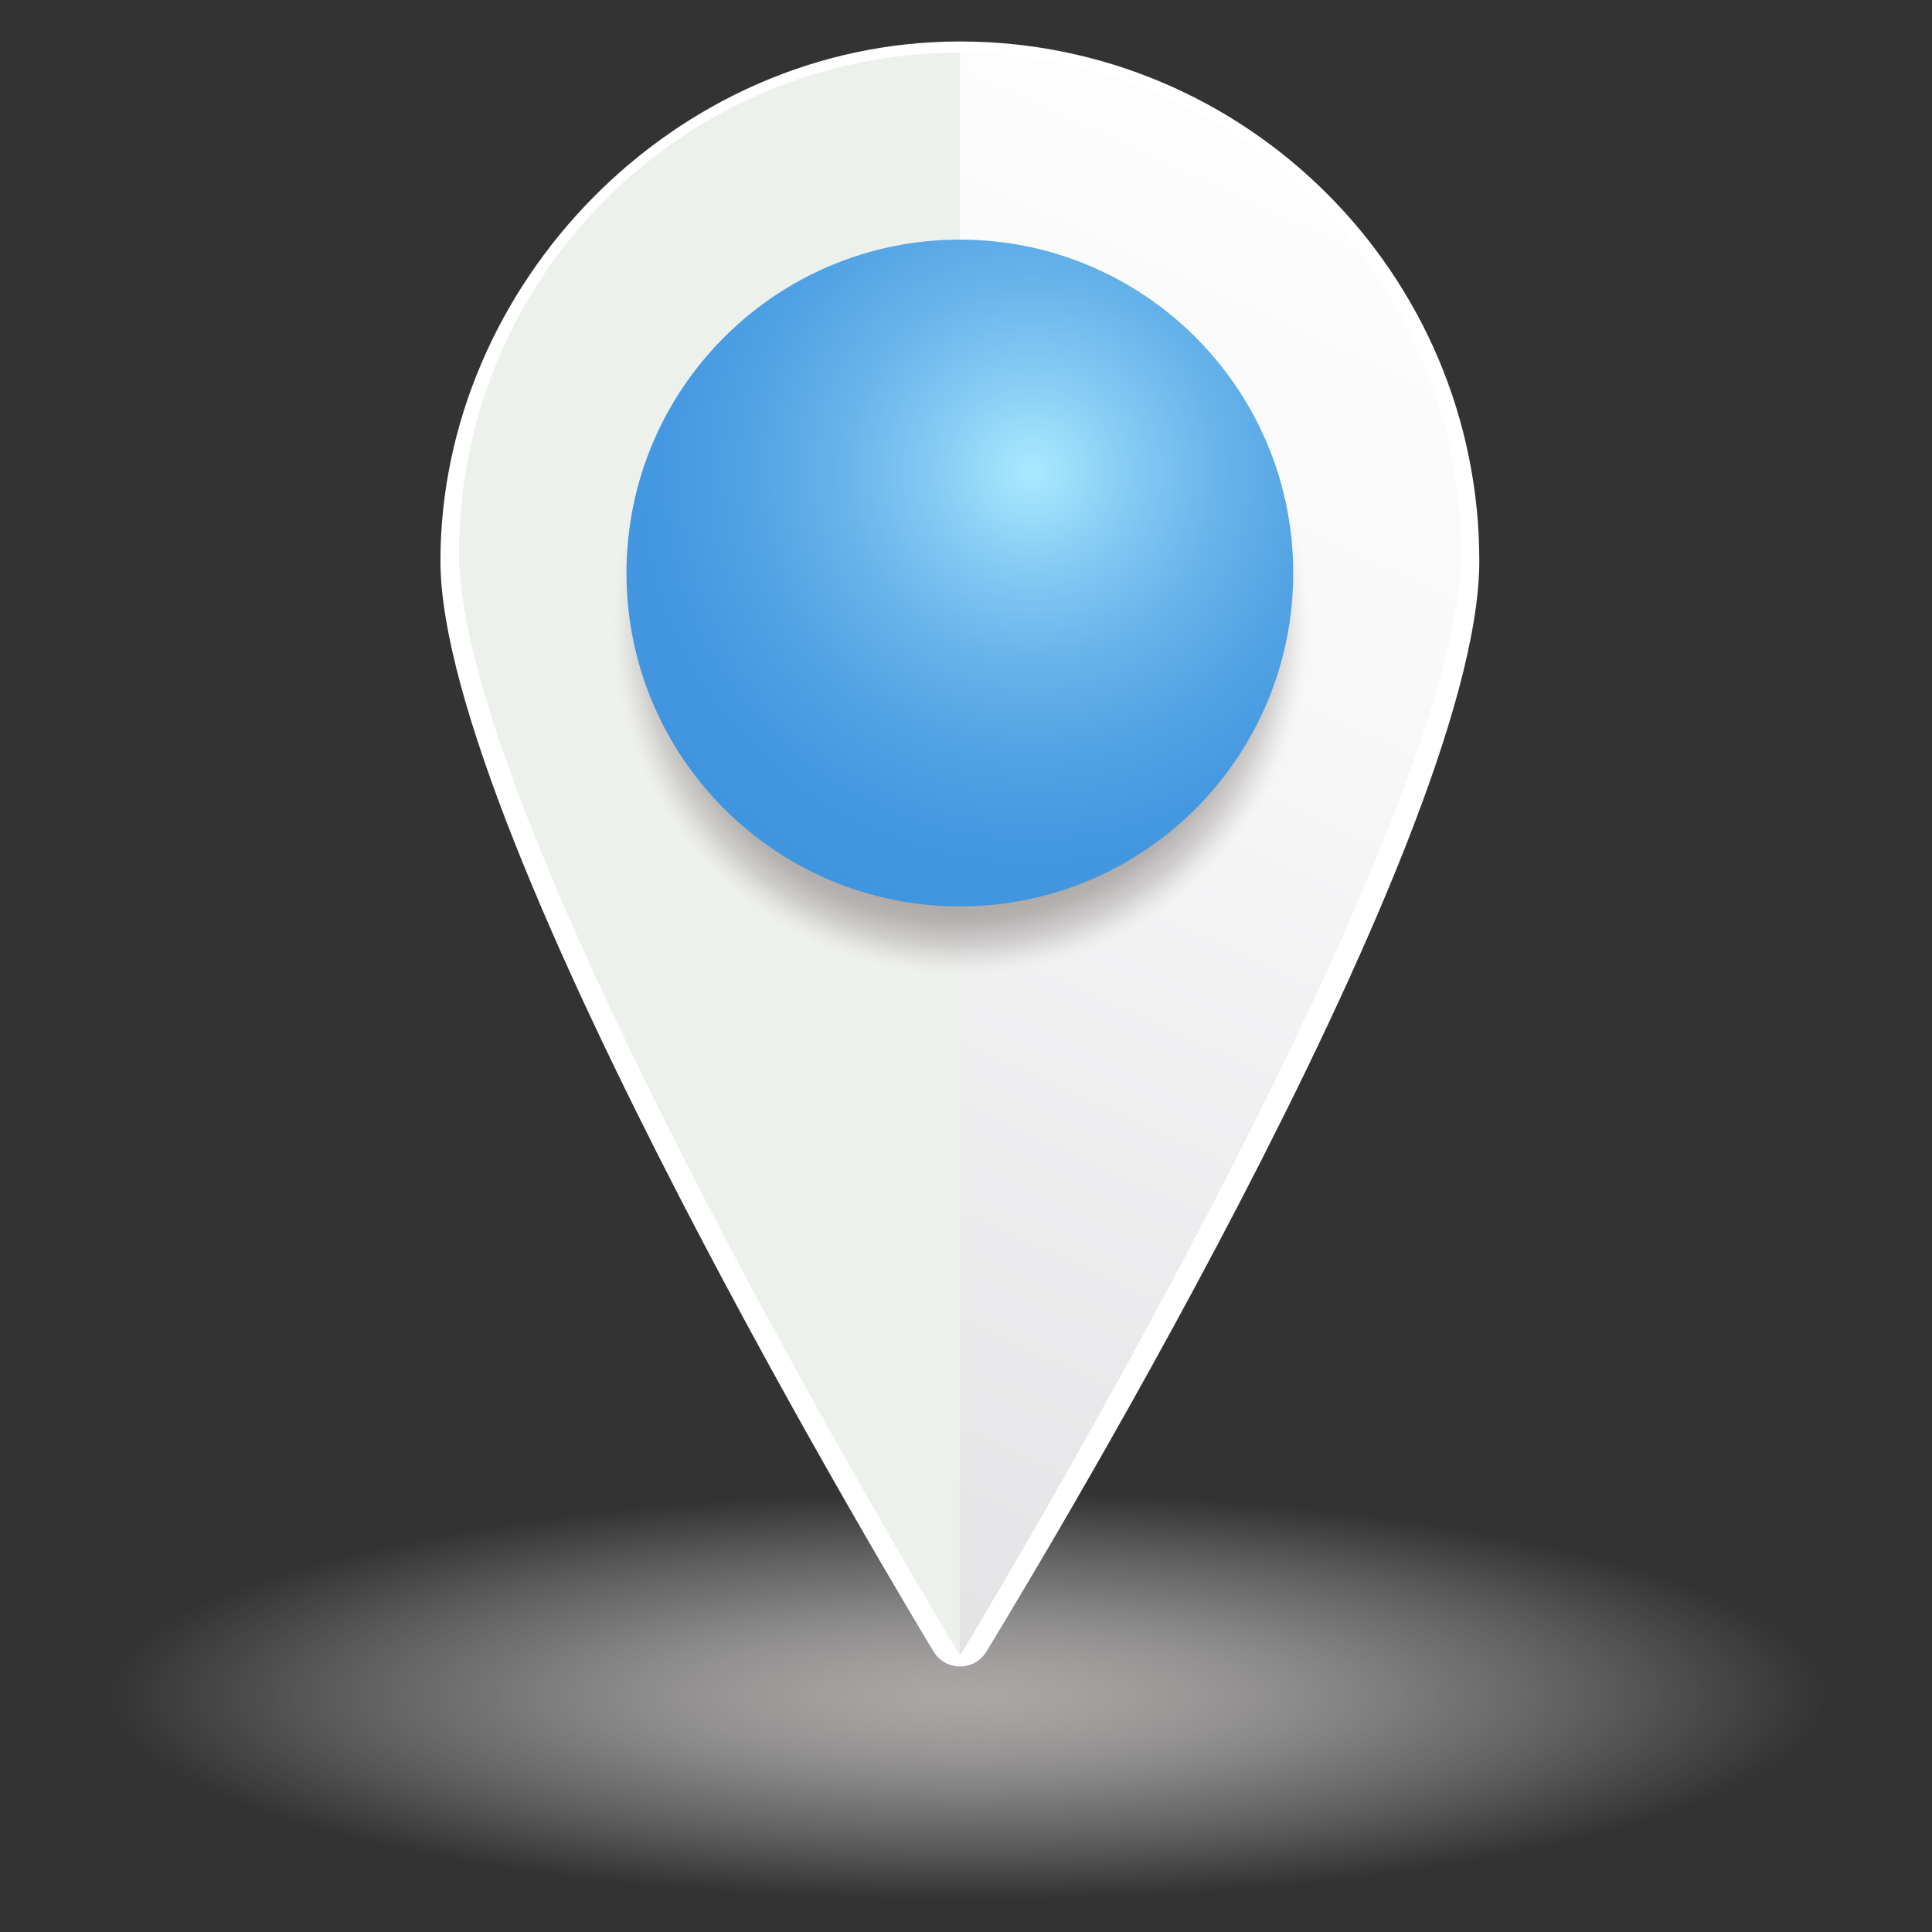
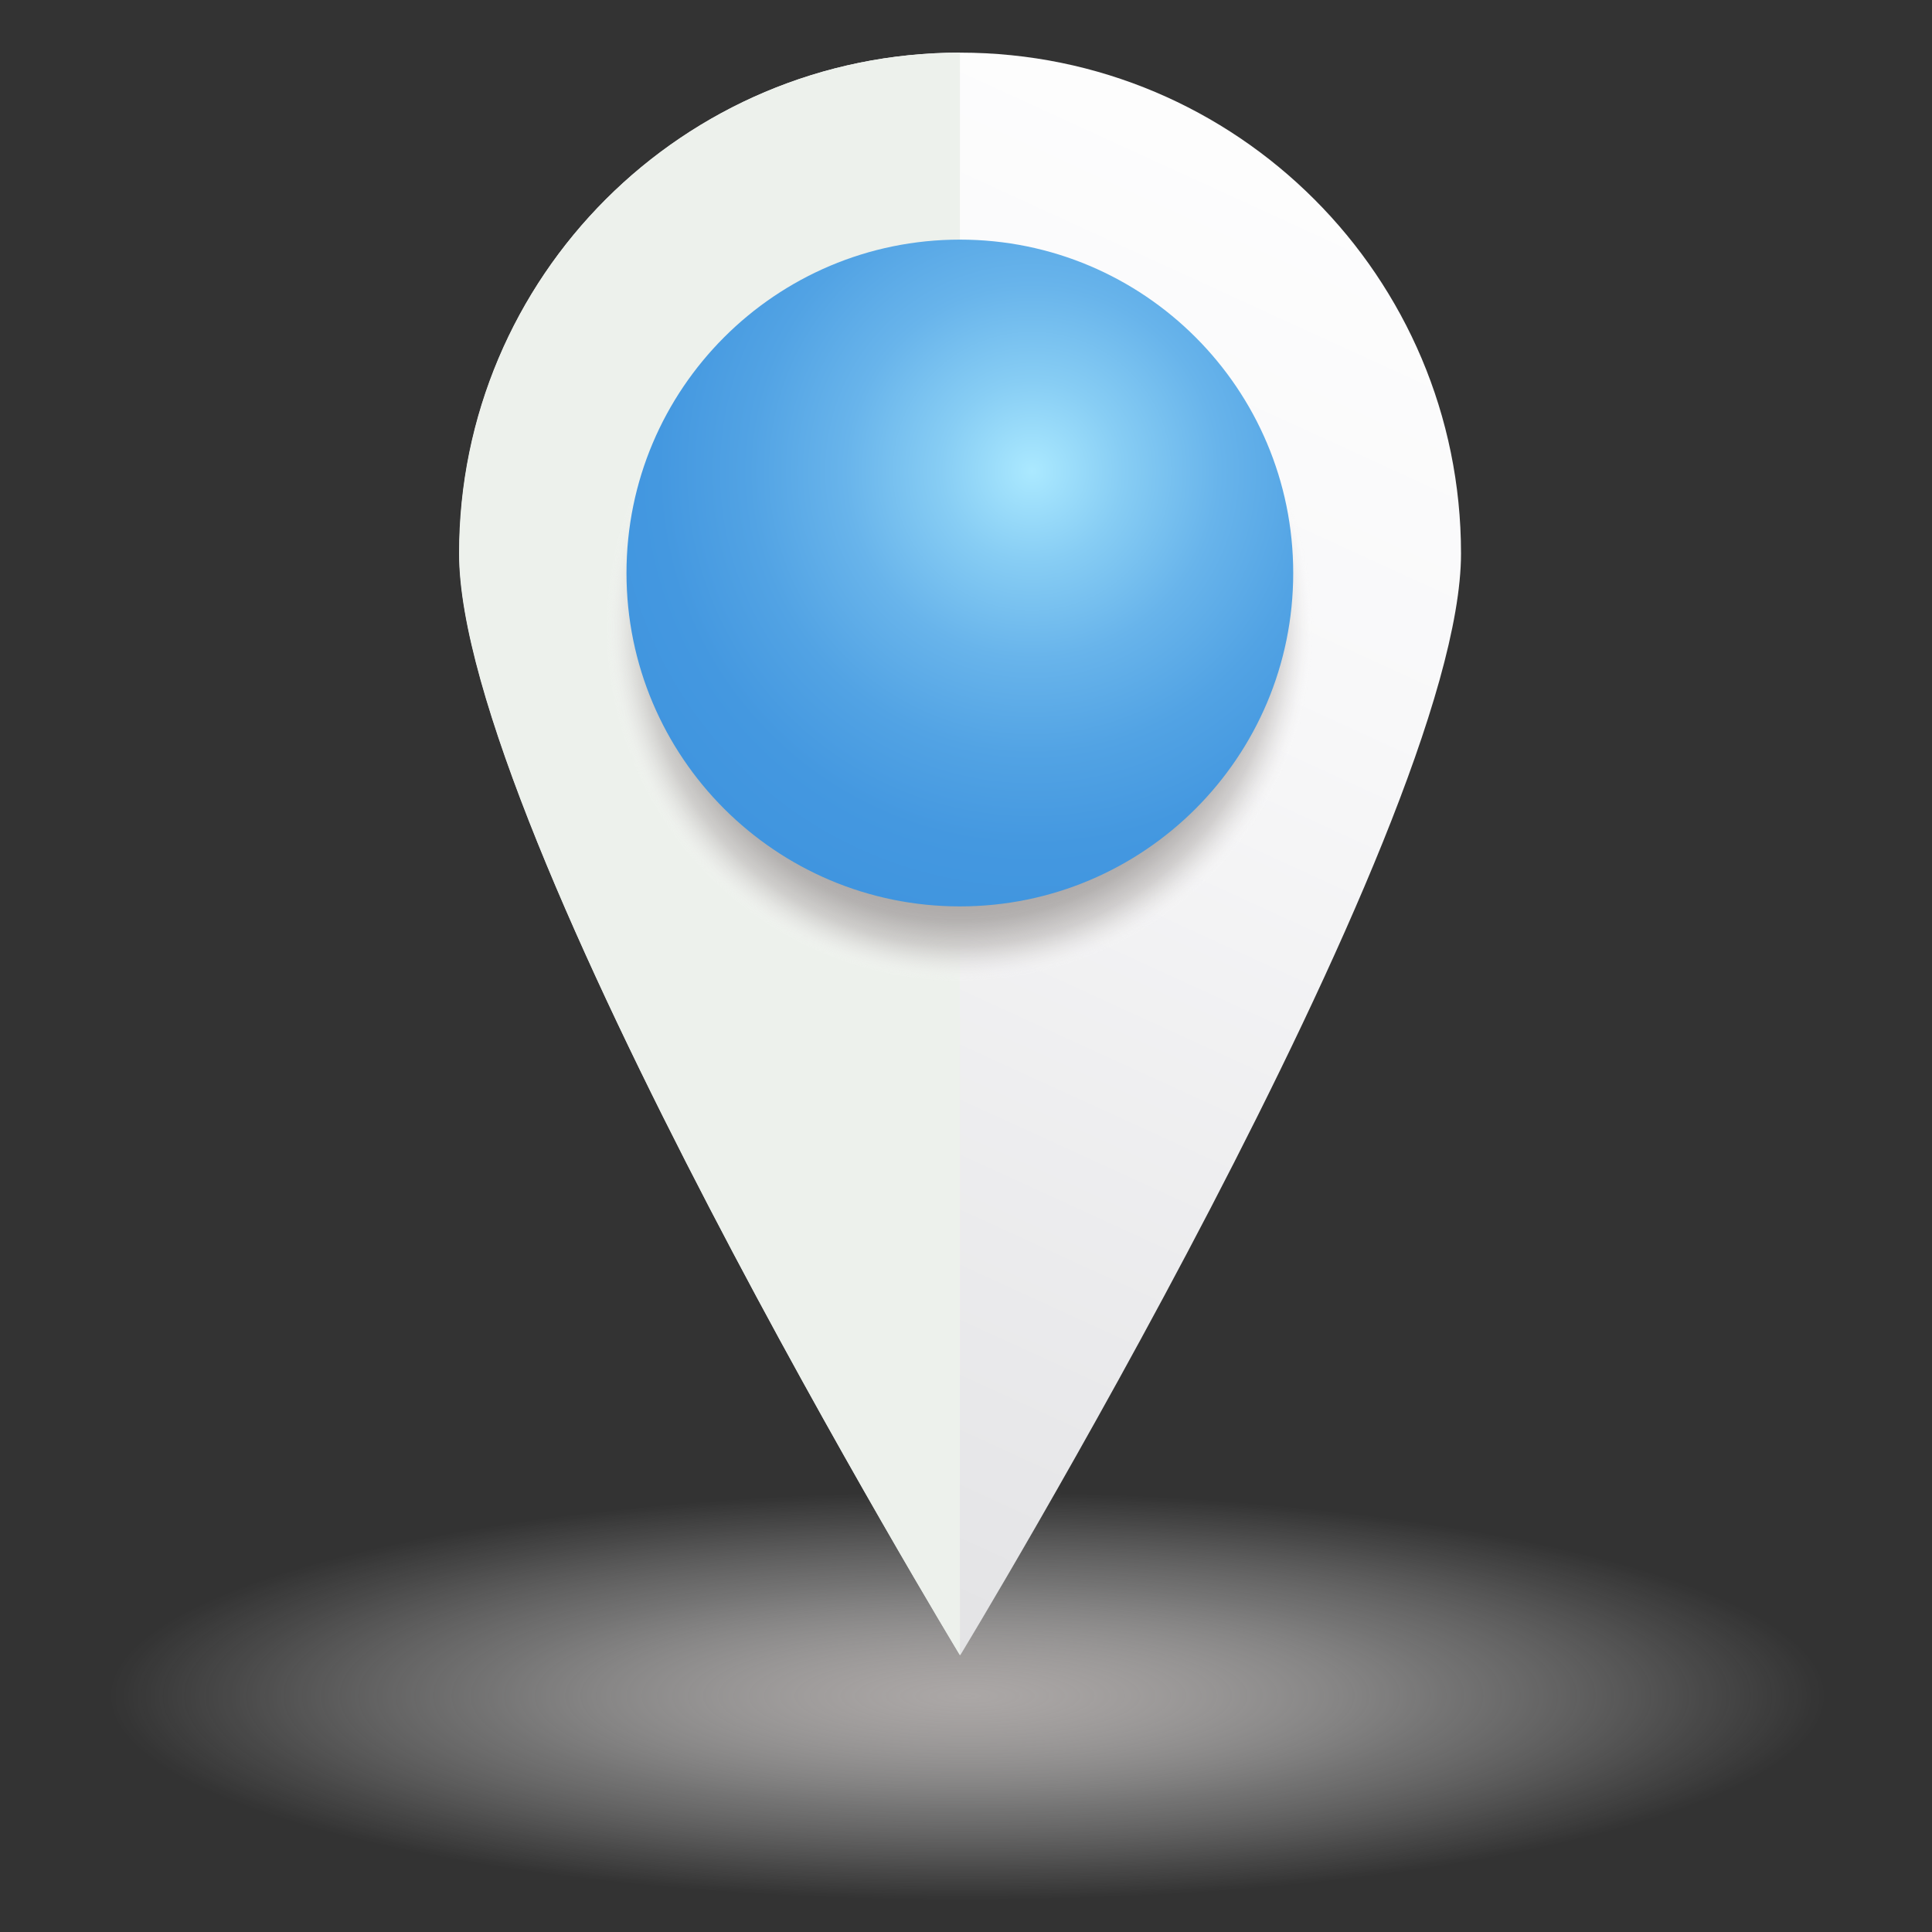
<svg xmlns="http://www.w3.org/2000/svg" width="41" height="41" viewBox="0 0 41 41" fill="none">
  <rect x="0" y="0" width="41" height="41" fill="#333333" stroke="none" />
  <path style="mix-blend-mode:multiply" d="M20.37 40.307C31.416 40.307 40.37 38.266 40.37 35.747C40.37 33.228 31.416 31.186 20.37 31.186C9.324 31.186 0.37 33.228 0.37 35.747C0.37 38.266 9.324 40.307 20.37 40.307Z" fill="url(#paint0_radial_765_15594)" />
-   <path d="M20.37 35.365C20.146 35.365 19.936 35.247 19.817 35.056C19.39 34.352 9.347 17.747 9.347 11.903C9.347 6.059 14.289 0.88 20.37 0.88C26.451 0.88 31.393 5.822 31.393 11.903C31.393 17.984 21.351 34.352 20.929 35.056C20.811 35.247 20.6 35.365 20.377 35.365H20.37Z" fill="white" />
  <path d="M31.005 11.745C31.005 17.616 20.377 35.128 20.377 35.128C20.377 35.128 9.748 17.622 9.748 11.745C9.748 5.869 14.506 1.117 20.377 1.117C26.247 1.117 31.005 5.875 31.005 11.745Z" fill="url(#paint1_linear_765_15594)" />
  <g style="mix-blend-mode:multiply">
    <path d="M20.371 1.117C14.5 1.117 9.742 5.875 9.742 11.745C9.742 17.616 20.371 35.122 20.371 35.128V1.117Z" fill="#EDF1EC" />
  </g>
  <path style="mix-blend-mode:multiply" d="M20.37 20.854C24.532 20.854 27.906 17.48 27.906 13.318C27.906 9.157 24.532 5.783 20.37 5.783C16.209 5.783 12.835 9.157 12.835 13.318C12.835 17.48 16.209 20.854 20.37 20.854Z" fill="url(#paint2_radial_765_15594)" />
  <path d="M20.37 19.235C24.277 19.235 27.444 16.067 27.444 12.16C27.444 8.253 24.277 5.085 20.37 5.085C16.462 5.085 13.295 8.253 13.295 12.16C13.295 16.067 16.462 19.235 20.37 19.235Z" fill="url(#paint3_radial_765_15594)" />
  <defs>
    <radialGradient id="paint0_radial_765_15594" cx="0" cy="0" r="1" gradientUnits="userSpaceOnUse" gradientTransform="translate(20.533 35.99) scale(18.273 4.331)">
      <stop stop-color="#ABA7A6" />
      <stop offset="0.16" stop-color="#BAB6B5" stop-opacity="0.82" />
      <stop offset="0.56" stop-color="#DEDDDD" stop-opacity="0.38" />
      <stop offset="0.86" stop-color="#F6F5F5" stop-opacity="0.11" />
      <stop offset="1" stop-color="white" stop-opacity="0" />
    </radialGradient>
    <linearGradient id="paint1_linear_765_15594" x1="26.313" y1="-1.061" x2="10.702" y2="33.029" gradientUnits="userSpaceOnUse">
      <stop stop-color="white" />
      <stop offset="0.36" stop-color="#F8F8F9" />
      <stop offset="0.87" stop-color="#E6E6E8" />
      <stop offset="1" stop-color="#E1E1E3" />
    </linearGradient>
    <radialGradient id="paint2_radial_765_15594" cx="0" cy="0" r="1" gradientUnits="userSpaceOnUse" gradientTransform="translate(20.37 13.318) scale(7.535)">
      <stop stop-color="white" stop-opacity="0" />
      <stop offset="0.24" stop-color="#FDFDFD" stop-opacity="0.01" />
      <stop offset="0.35" stop-color="#FAFAFA" stop-opacity="0.06" />
      <stop offset="0.44" stop-color="#F4F3F3" stop-opacity="0.13" />
      <stop offset="0.51" stop-color="#EBEAEA" stop-opacity="0.24" />
      <stop offset="0.57" stop-color="#DFDEDD" stop-opacity="0.37" />
      <stop offset="0.62" stop-color="#D1CFCE" stop-opacity="0.54" />
      <stop offset="0.67" stop-color="#C0BDBC" stop-opacity="0.74" />
      <stop offset="0.72" stop-color="#ABA7A6" />
      <stop offset="0.78" stop-color="#ACA8A7" stop-opacity="0.98" />
      <stop offset="0.83" stop-color="#B0ADAC" stop-opacity="0.93" />
      <stop offset="0.86" stop-color="#B8B5B4" stop-opacity="0.84" />
      <stop offset="0.9" stop-color="#C3C0BF" stop-opacity="0.71" />
      <stop offset="0.93" stop-color="#D1CFCE" stop-opacity="0.54" />
      <stop offset="0.96" stop-color="#E2E0E0" stop-opacity="0.34" />
      <stop offset="0.99" stop-color="#F6F5F5" stop-opacity="0.1" />
      <stop offset="1" stop-color="white" stop-opacity="0" />
    </radialGradient>
    <radialGradient id="paint3_radial_765_15594" cx="0" cy="0" r="1" gradientUnits="userSpaceOnUse" gradientTransform="translate(21.896 10.008) scale(9.641)">
      <stop stop-color="#ABE9FF" />
      <stop offset="0.2" stop-color="#87CDF4" />
      <stop offset="0.41" stop-color="#68B4EB" />
      <stop offset="0.62" stop-color="#52A3E4" />
      <stop offset="0.82" stop-color="#4498E0" />
      <stop offset="1" stop-color="#4095DF" />
    </radialGradient>
  </defs>
</svg>